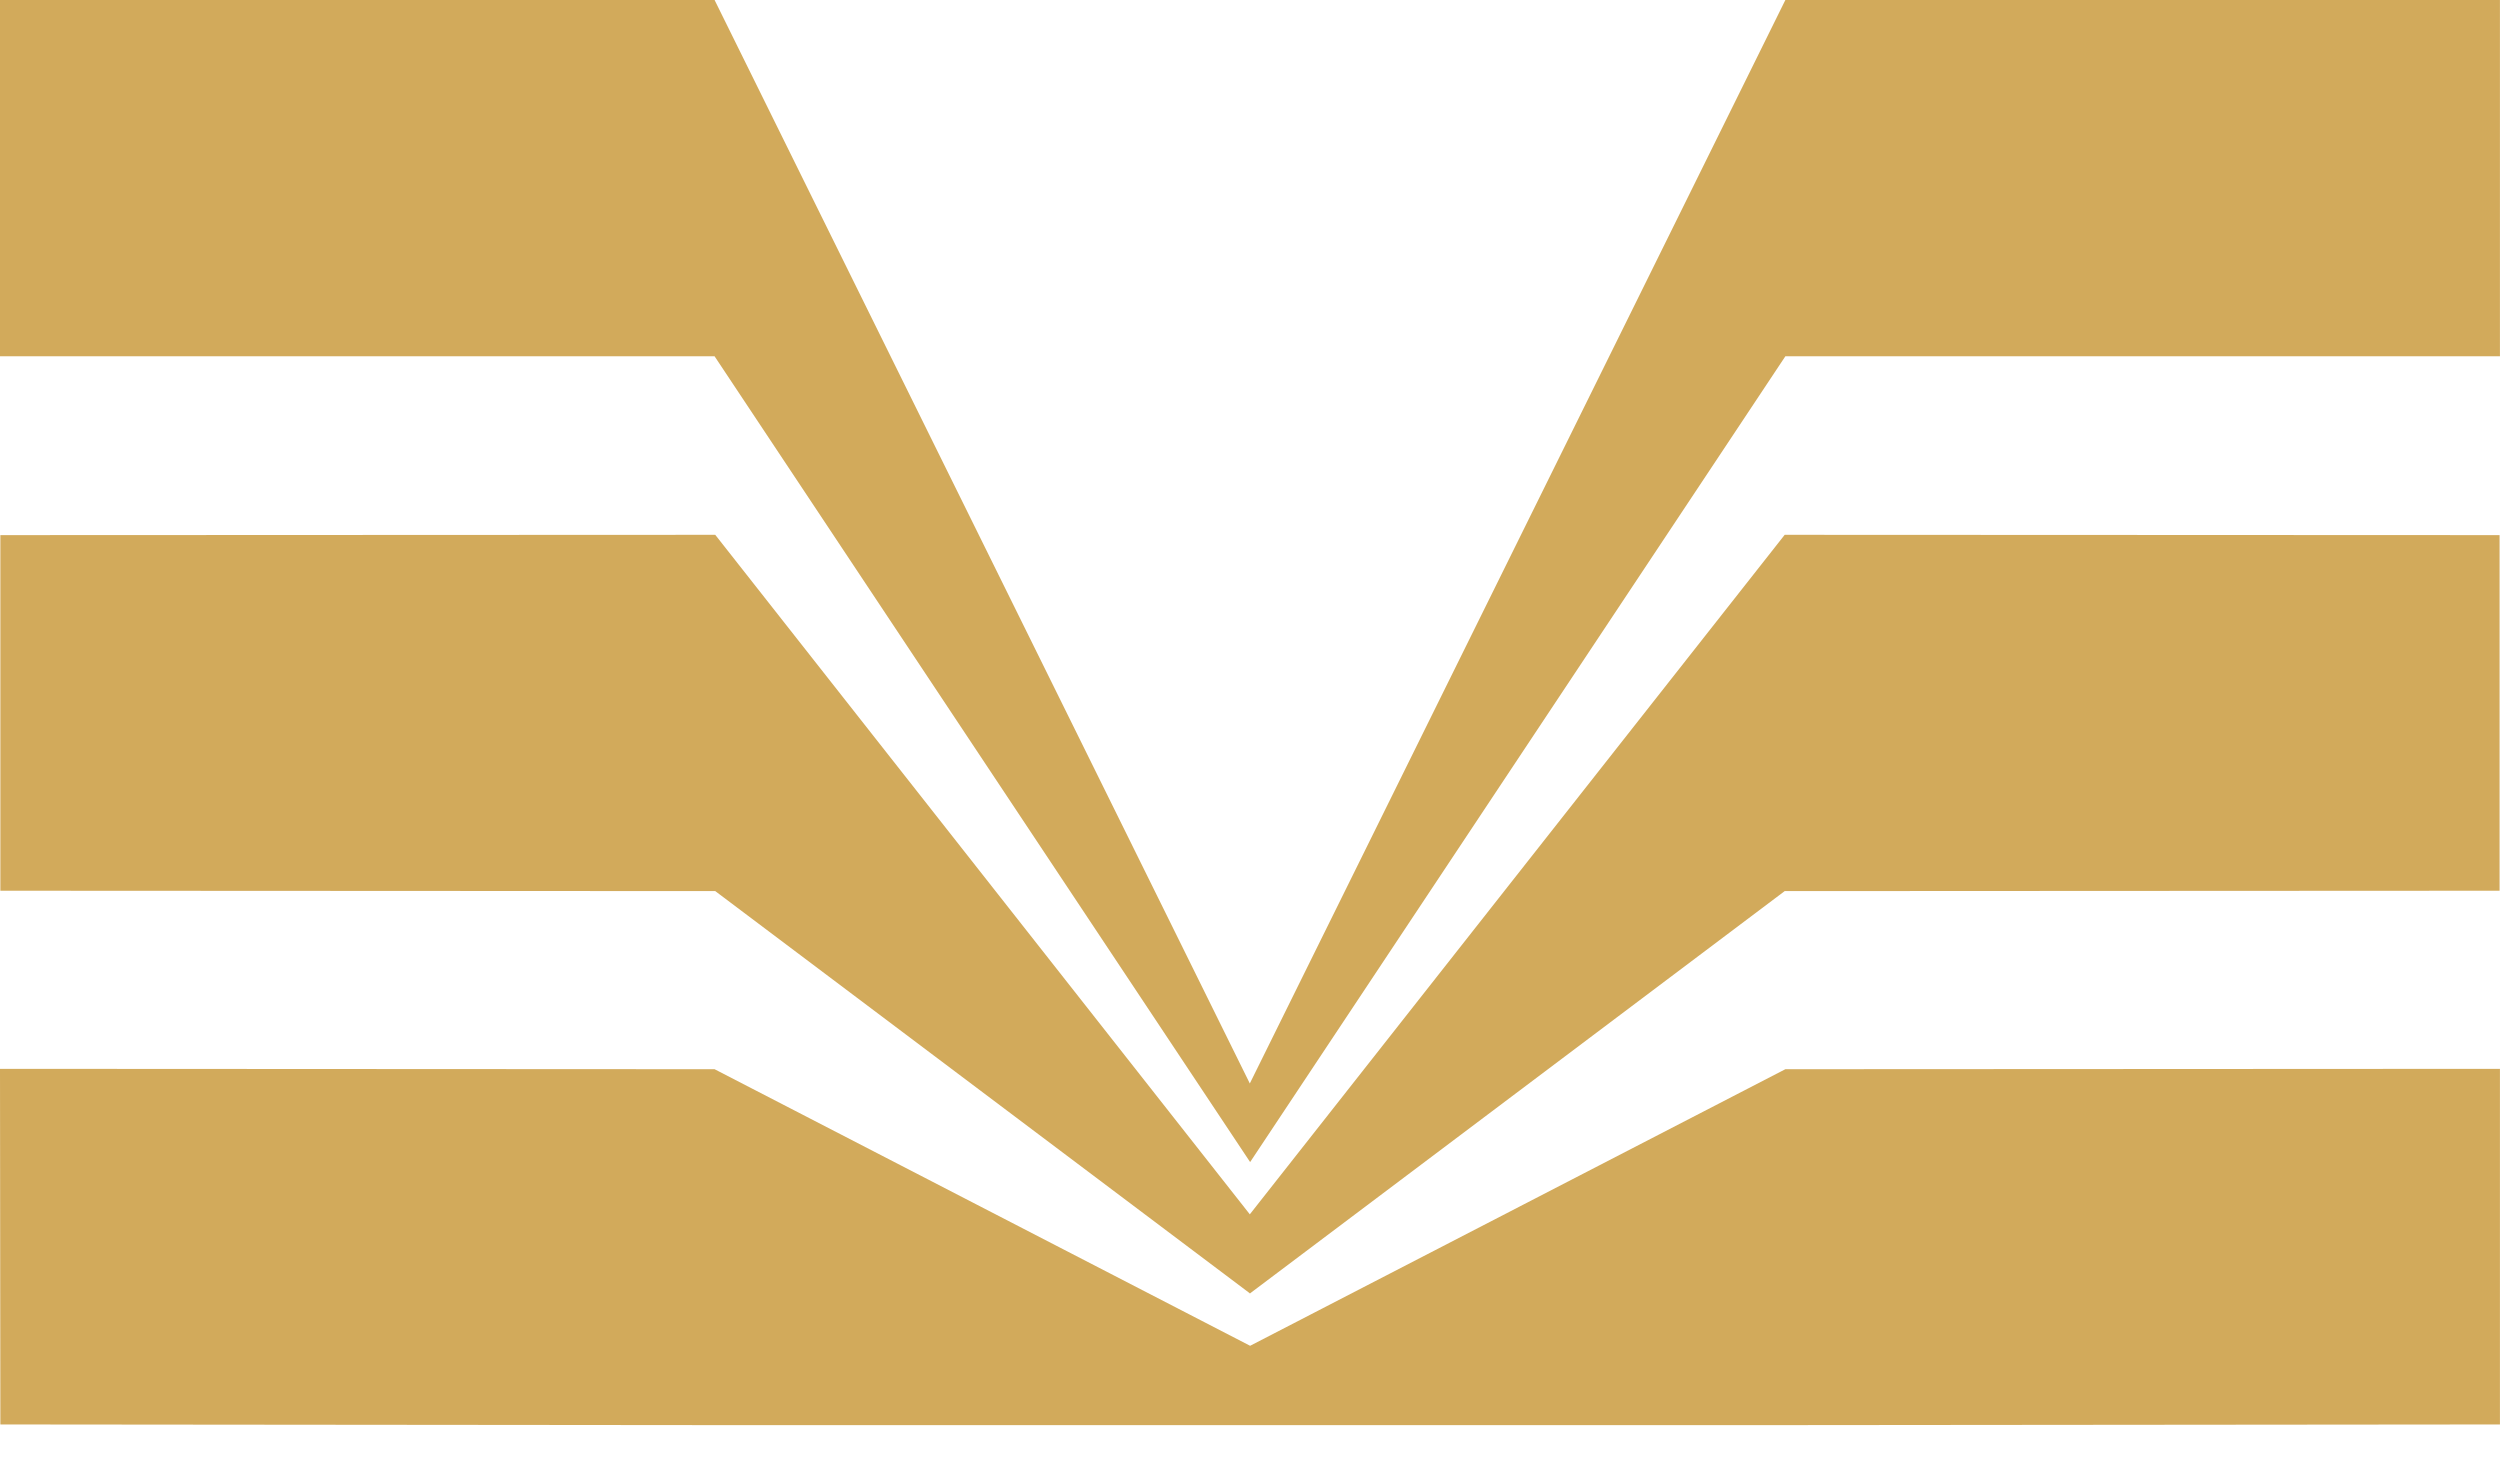
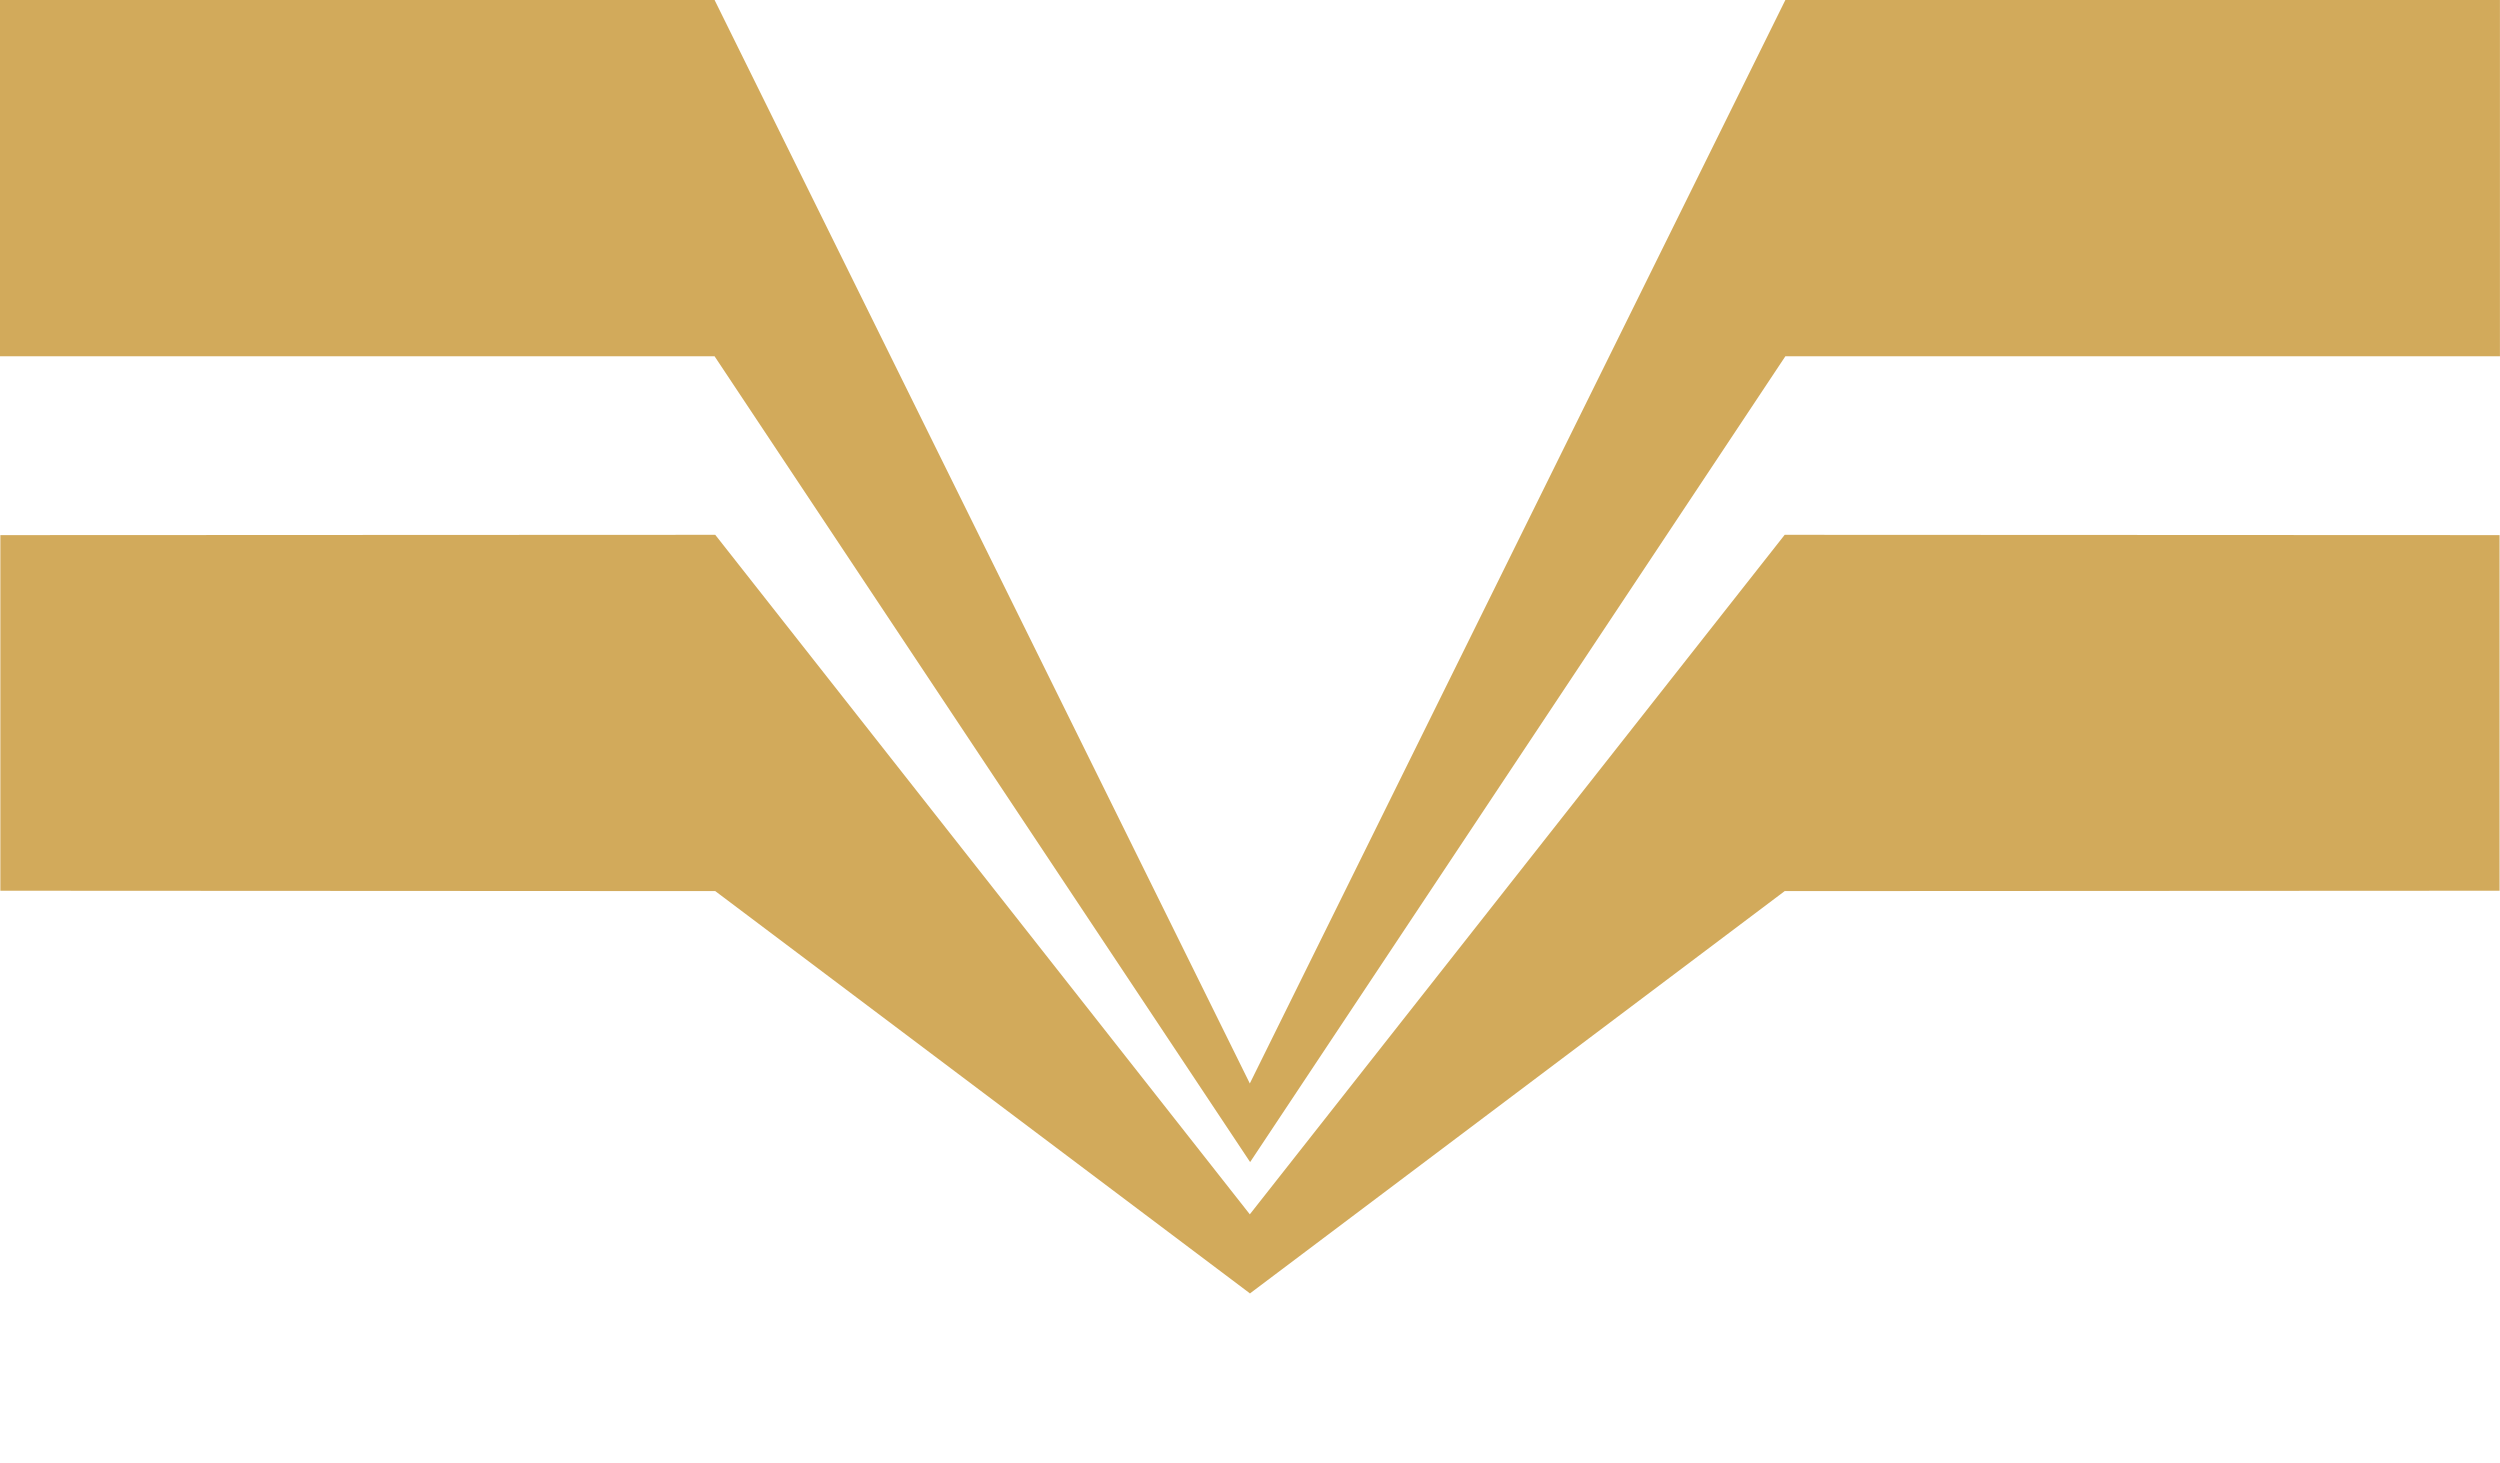
<svg xmlns="http://www.w3.org/2000/svg" width="41" height="24" viewBox="0 0 41 24" fill="none">
  <path d="M29.28 0L20.497 17.769L11.719 0H0V5.843H11.719L20.502 19.058L29.28 5.843H40.999V0H29.28Z" fill="#D2AA5B" />
  <path d="M20.497 21.215H20.502V21.21L29.269 14.614L40.993 14.608V8.776L29.269 8.771L20.497 19.915L11.73 8.771L0.006 8.776V14.608L11.73 14.614L20.497 21.21V21.215Z" fill="#D2AA5B" />
-   <path d="M20.502 22.071L11.719 17.535L0 17.529L0.006 23.361L11.719 23.372H20.502H29.28L40.999 23.361V17.529L29.28 17.535L20.502 22.071Z" fill="#D2AA5B" />
</svg>